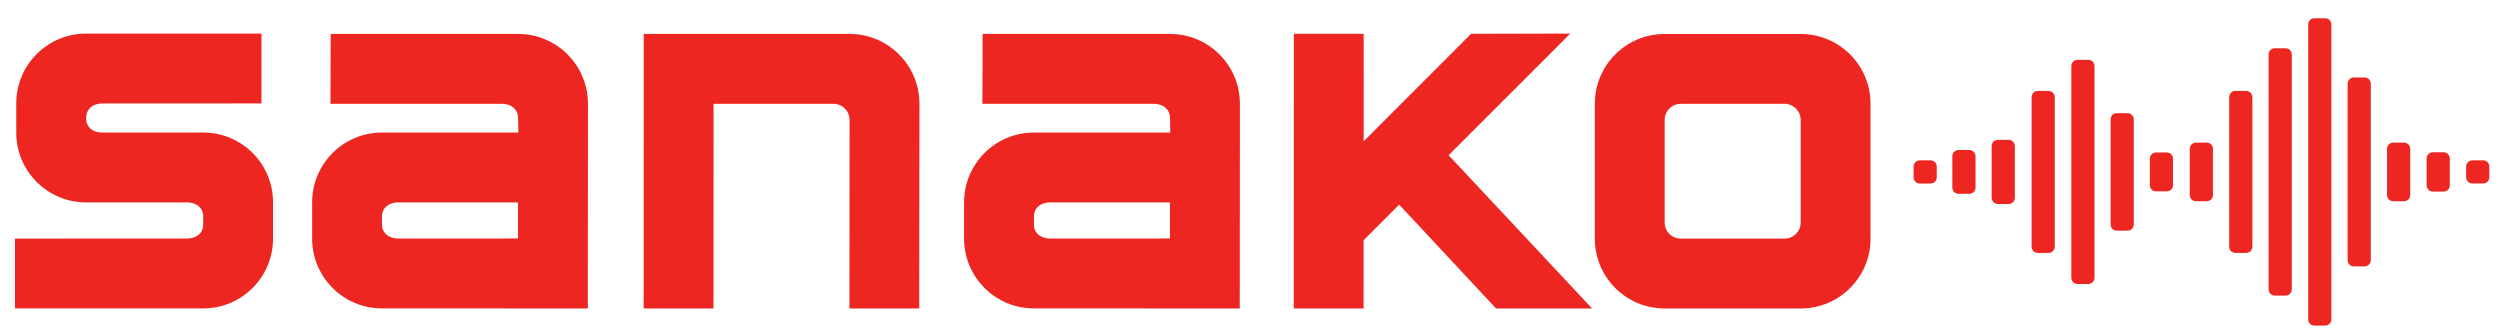
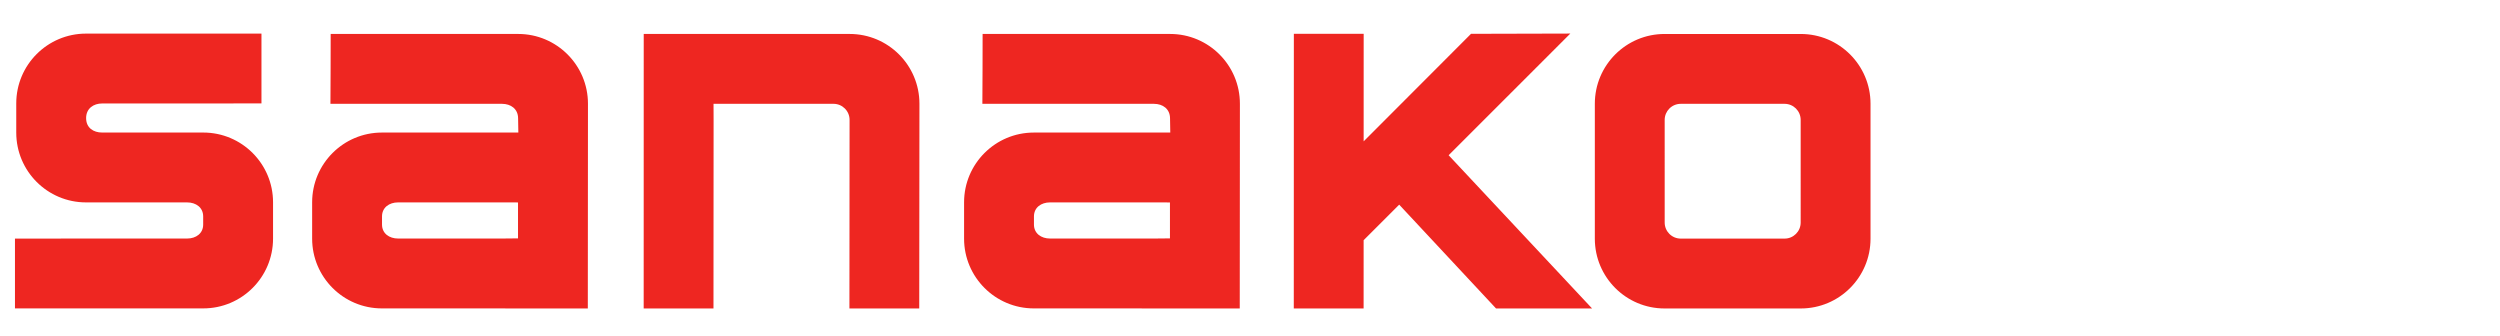
<svg xmlns="http://www.w3.org/2000/svg" xmlns:ns1="http://sodipodi.sourceforge.net/DTD/sodipodi-0.dtd" xmlns:ns2="http://www.inkscape.org/namespaces/inkscape" width="447pt" height="60pt" viewBox="0 0 447 60" version="1.1" id="svg14" ns1:docname="logo-nordra-pms1.svg" ns2:version="0.92.2 (5c3e80d, 2017-08-06)">
  <ns1:namedview pagecolor="#ffffff" bordercolor="#666666" borderopacity="1" objecttolerance="10" gridtolerance="10" guidetolerance="10" ns2:pageopacity="0" ns2:pageshadow="2" ns2:window-width="1920" ns2:window-height="1017" id="namedview16" showgrid="false" ns2:zoom="0.84085511" ns2:cx="124.86328" ns2:cy="-104.65537" ns2:window-x="-8" ns2:window-y="-8" ns2:window-maximized="1" ns2:current-layer="svg14" />
  <defs id="defs5">
    <clipPath id="clip1">
-       <path d="M 339,787.047 H 442.414 V 842 H 339 Z m 0,0" id="path2" ns2:connector-curvature="0" />
-     </clipPath>
+       </clipPath>
  </defs>
  <g id="g834">
    <g transform="translate(2.676,-783.784)" clip-path="url(#clip1)" id="g9" style="clip-rule:nonzero">
      <path style="fill:#ee2621;fill-opacity:1;fill-rule:evenodd;stroke:none" d="m 339.473,813.559 c 0,-0.613 0.496,-1.105 1.105,-1.105 h 1.934 c 0.609,0 1.105,0.492 1.105,1.105 v 1.93 c 0,0.613 -0.496,1.105 -1.105,1.105 h -1.934 c -0.609,0 -1.105,-0.492 -1.105,-1.105 z m 6.93,-1.848 c 0,-0.609 0.496,-1.105 1.105,-1.105 h 1.934 c 0.609,0 1.105,0.496 1.105,1.105 v 5.625 c 0,0.613 -0.496,1.105 -1.105,1.105 h -1.934 c -0.609,0 -1.105,-0.492 -1.105,-1.105 z m 7.031,-1.812 c 0,-0.613 0.496,-1.105 1.105,-1.105 h 1.934 c 0.609,0 1.105,0.492 1.105,1.105 v 9.254 c 0,0.609 -0.496,1.102 -1.105,1.102 h -1.934 c -0.609,0 -1.105,-0.492 -1.105,-1.102 z m 7.137,-8.75 c 0,-0.609 0.496,-1.105 1.105,-1.105 h 1.934 c 0.609,0 1.105,0.496 1.105,1.105 v 26.75 c 0,0.609 -0.496,1.105 -1.105,1.105 h -1.934 c -0.609,0 -1.105,-0.496 -1.105,-1.105 z m 7.109,-5.559 c 0,-0.613 0.496,-1.105 1.105,-1.105 h 1.934 c 0.609,0 1.105,0.492 1.105,1.105 v 37.871 c 0,0.609 -0.496,1.102 -1.105,1.102 h -1.934 c -0.609,0 -1.105,-0.492 -1.105,-1.102 z m 7.02,9.535 c 0,-0.609 0.492,-1.105 1.102,-1.105 h 1.934 c 0.613,0 1.105,0.496 1.105,1.105 v 18.797 c 0,0.609 -0.492,1.105 -1.105,1.105 h -1.934 c -0.609,0 -1.102,-0.496 -1.102,-1.105 z m 7.016,7.027 c 0,-0.609 0.496,-1.105 1.105,-1.105 h 1.934 c 0.609,0 1.102,0.496 1.102,1.105 v 4.742 c 0,0.613 -0.492,1.105 -1.102,1.105 h -1.934 c -0.609,0 -1.105,-0.492 -1.105,-1.105 z m 7.141,-1.762 c 0,-0.613 0.496,-1.105 1.105,-1.105 h 1.93 c 0.613,0 1.105,0.492 1.105,1.105 v 8.266 c 0,0.613 -0.492,1.105 -1.105,1.105 h -1.93 c -0.609,0 -1.105,-0.492 -1.105,-1.105 z m 7.047,-9.242 c 0,-0.609 0.496,-1.105 1.105,-1.105 h 1.934 c 0.609,0 1.105,0.496 1.105,1.105 v 26.75 c 0,0.609 -0.496,1.105 -1.105,1.105 h -1.934 c -0.609,0 -1.105,-0.496 -1.105,-1.105 z m 7.047,-7.633 c 0,-0.609 0.496,-1.102 1.105,-1.102 h 1.934 c 0.609,0 1.105,0.492 1.105,1.102 v 42.016 c 0,0.609 -0.496,1.102 -1.105,1.102 h -1.934 c -0.609,0 -1.105,-0.492 -1.105,-1.102 z m 7.082,-5.363 c 0,-0.609 0.492,-1.105 1.102,-1.105 h 1.934 c 0.609,0 1.105,0.496 1.105,1.105 v 52.742 c 0,0.609 -0.496,1.105 -1.105,1.105 h -1.934 c -0.609,0 -1.102,-0.496 -1.102,-1.105 z m 7.047,10.586 c 0,-0.609 0.492,-1.105 1.102,-1.105 h 1.938 c 0.609,0 1.102,0.496 1.102,1.105 v 31.57 c 0,0.609 -0.492,1.105 -1.102,1.105 h -1.938 c -0.609,0 -1.102,-0.496 -1.102,-1.105 z m 7.047,11.652 c 0,-0.613 0.496,-1.105 1.105,-1.105 h 1.934 c 0.609,0 1.102,0.492 1.102,1.105 v 8.266 c 0,0.613 -0.492,1.105 -1.102,1.105 h -1.934 c -0.609,0 -1.105,-0.492 -1.105,-1.105 z m 7.078,1.719 c 0,-0.609 0.496,-1.102 1.105,-1.102 h 1.934 c 0.609,0 1.105,0.492 1.105,1.102 v 4.828 c 0,0.609 -0.496,1.102 -1.105,1.102 h -1.934 c -0.609,0 -1.105,-0.492 -1.105,-1.102 z m 7.07,1.449 c 0,-0.613 0.492,-1.105 1.102,-1.105 h 1.934 c 0.609,0 1.105,0.492 1.105,1.105 v 1.93 c 0,0.613 -0.496,1.105 -1.105,1.105 H 439.375 c -0.609,0 -1.102,-0.492 -1.102,-1.105 v -1.93" id="path7" ns2:connector-curvature="0" />
    </g>
    <path style="fill:#ee2621;fill-opacity:1;fill-rule:evenodd;stroke:none" d="m 46.75,6.009 v 12.484 l -28.48,0.008 c -1.555,0 -2.871,0.898 -2.871,2.613 0,1.758 1.316,2.586 2.871,2.586 h 18.074 c 6.891,0 12.477,5.582 12.477,12.473 v 6.496 c 0,6.887 -5.586,12.473 -12.477,12.473 H 2.676 V 42.658 l 30.781,-0.008 c 1.586,0 2.871,-0.914 2.871,-2.5 v -1.457 c 0,-1.586 -1.285,-2.504 -2.871,-2.504 H 15.383 c -6.891,0 -12.477,-5.582 -12.477,-12.473 v -5.23 c 0,-6.891 5.586,-12.477 12.477,-12.477 z m 80.82,49.145 h -12.48 l 0.008,-49.082 h 36.82 c 6.891,0 12.477,5.586 12.477,12.477 l -0.035,36.605 h -12.484 l 0.027,-33.719 c 0,-1.586 -1.285,-2.871 -2.871,-2.871 h -21.453 l 0.012,2.871 z m 116.25,-29.879 19.199,-19.227 17.754,-0.047 -21.758,21.754 25.648,27.398 h -17.172 l -17.316,-18.562 -6.359,6.355 -0.004,12.207 h -12.484 l 0.012,-49.105 h 12.484 z m -172.645,17.375 h 18.66 l 2.785,-0.027 v -6.426 l -2.785,-0.008 H 71.176 c -1.586,0 -2.871,0.918 -2.871,2.504 v 1.457 c 0,1.586 1.285,2.5 2.871,2.5 z M 92.68,23.7 c -0.023,-0.824 -0.043,-1.766 -0.043,-2.523 0,-1.715 -1.312,-2.613 -2.871,-2.613 l -30.684,-0.008 c 0,0 0.031,-2.789 0.031,-6.227 0,-3.469 0.012,-6.258 0.012,-6.258 h 33.531 c 6.887,0 12.473,5.586 12.473,12.477 l -0.027,36.609 -6.227,-0.008 -30.586,-0.008 c -6.891,0 -12.477,-5.586 -12.477,-12.473 v -6.496 c 0,-6.891 5.586,-12.473 12.477,-12.473 z M 285.156,18.548 c 0,-6.887 5.582,-12.473 12.473,-12.473 h 24.348 c 6.891,0 12.473,5.586 12.473,12.473 v 24.133 c 0,6.887 -5.582,12.473 -12.473,12.473 h -24.348 c -6.891,0 -12.473,-5.586 -12.473,-12.473 z m 12.488,2.891 c 0,-1.586 1.285,-2.875 2.875,-2.875 h 18.566 c 1.586,0 2.875,1.289 2.875,2.875 V 39.79 c 0,1.586 -1.289,2.871 -2.875,2.871 H 300.52 c -1.59,0 -2.875,-1.285 -2.875,-2.871 z M 187.742,42.65 h 18.66 l 2.785,-0.027 v -6.426 l -2.785,-0.008 h -18.66 c -1.586,0 -2.871,0.918 -2.871,2.504 v 1.457 c 0,1.586 1.285,2.5 2.871,2.5 z m 21.504,-18.949 c -0.023,-0.824 -0.043,-1.766 -0.043,-2.523 0,-1.715 -1.312,-2.613 -2.871,-2.613 l -30.684,-0.008 c 0,0 0.031,-2.789 0.031,-6.227 0,-3.469 0.012,-6.258 0.012,-6.258 h 33.531 c 6.887,0 12.473,5.586 12.473,12.477 l -0.027,36.609 -6.227,-0.008 -30.586,-0.008 c -6.891,0 -12.477,-5.586 -12.477,-12.473 v -6.496 c 0,-6.891 5.586,-12.473 12.477,-12.473 h 24.391" id="path11" ns2:connector-curvature="0" />
  </g>
</svg>